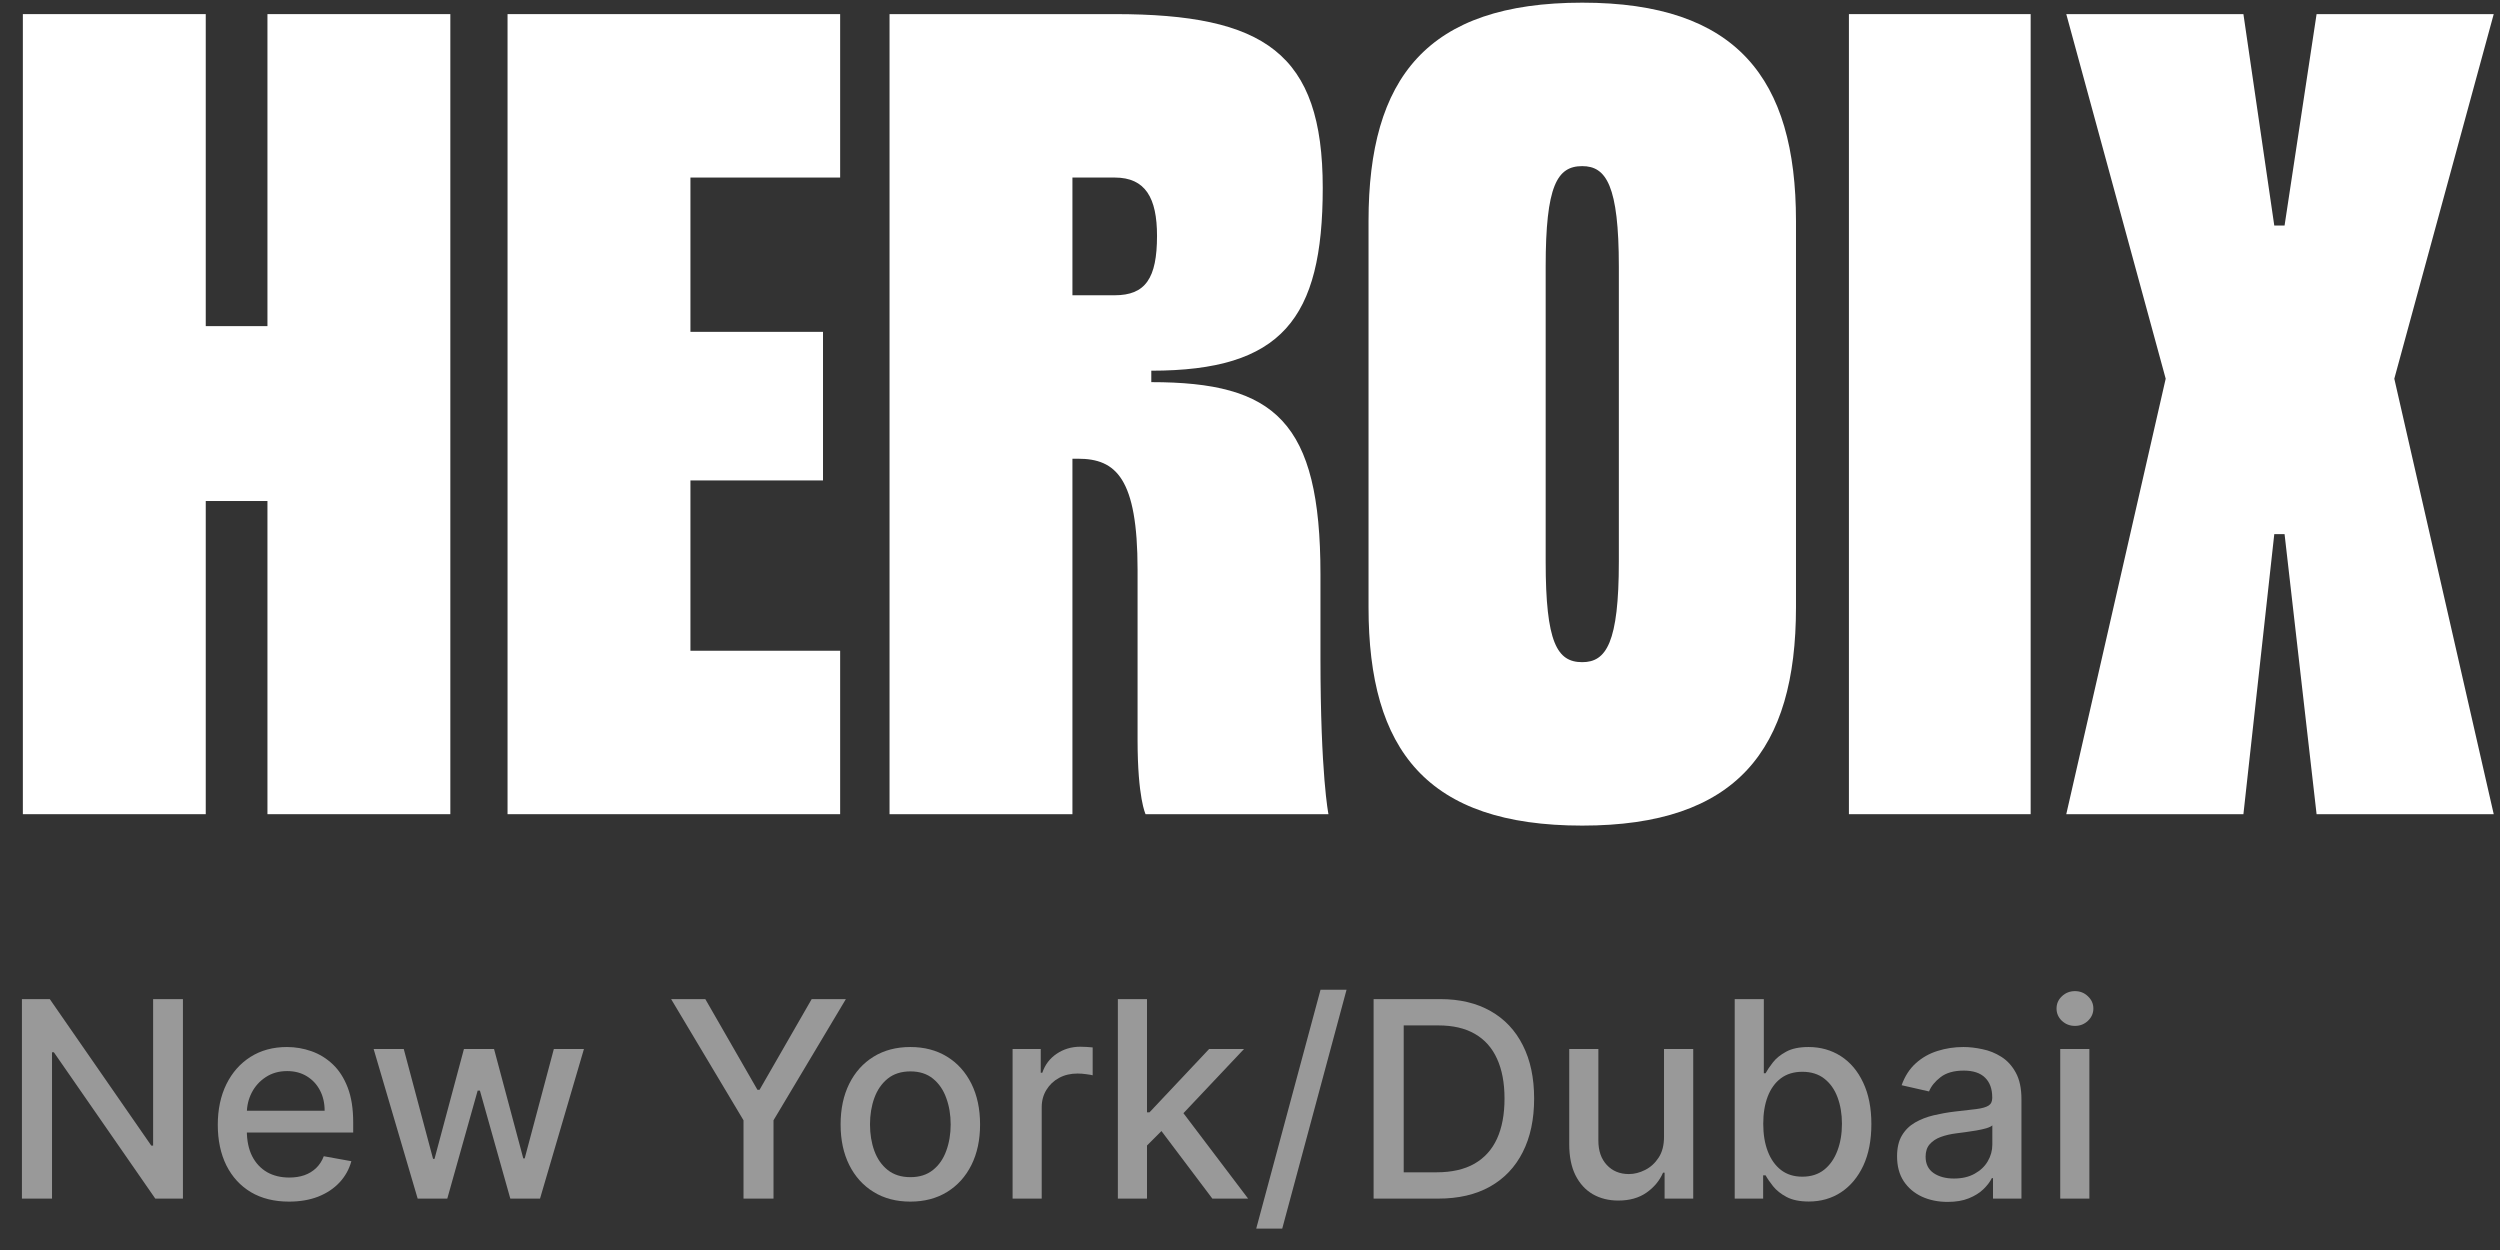
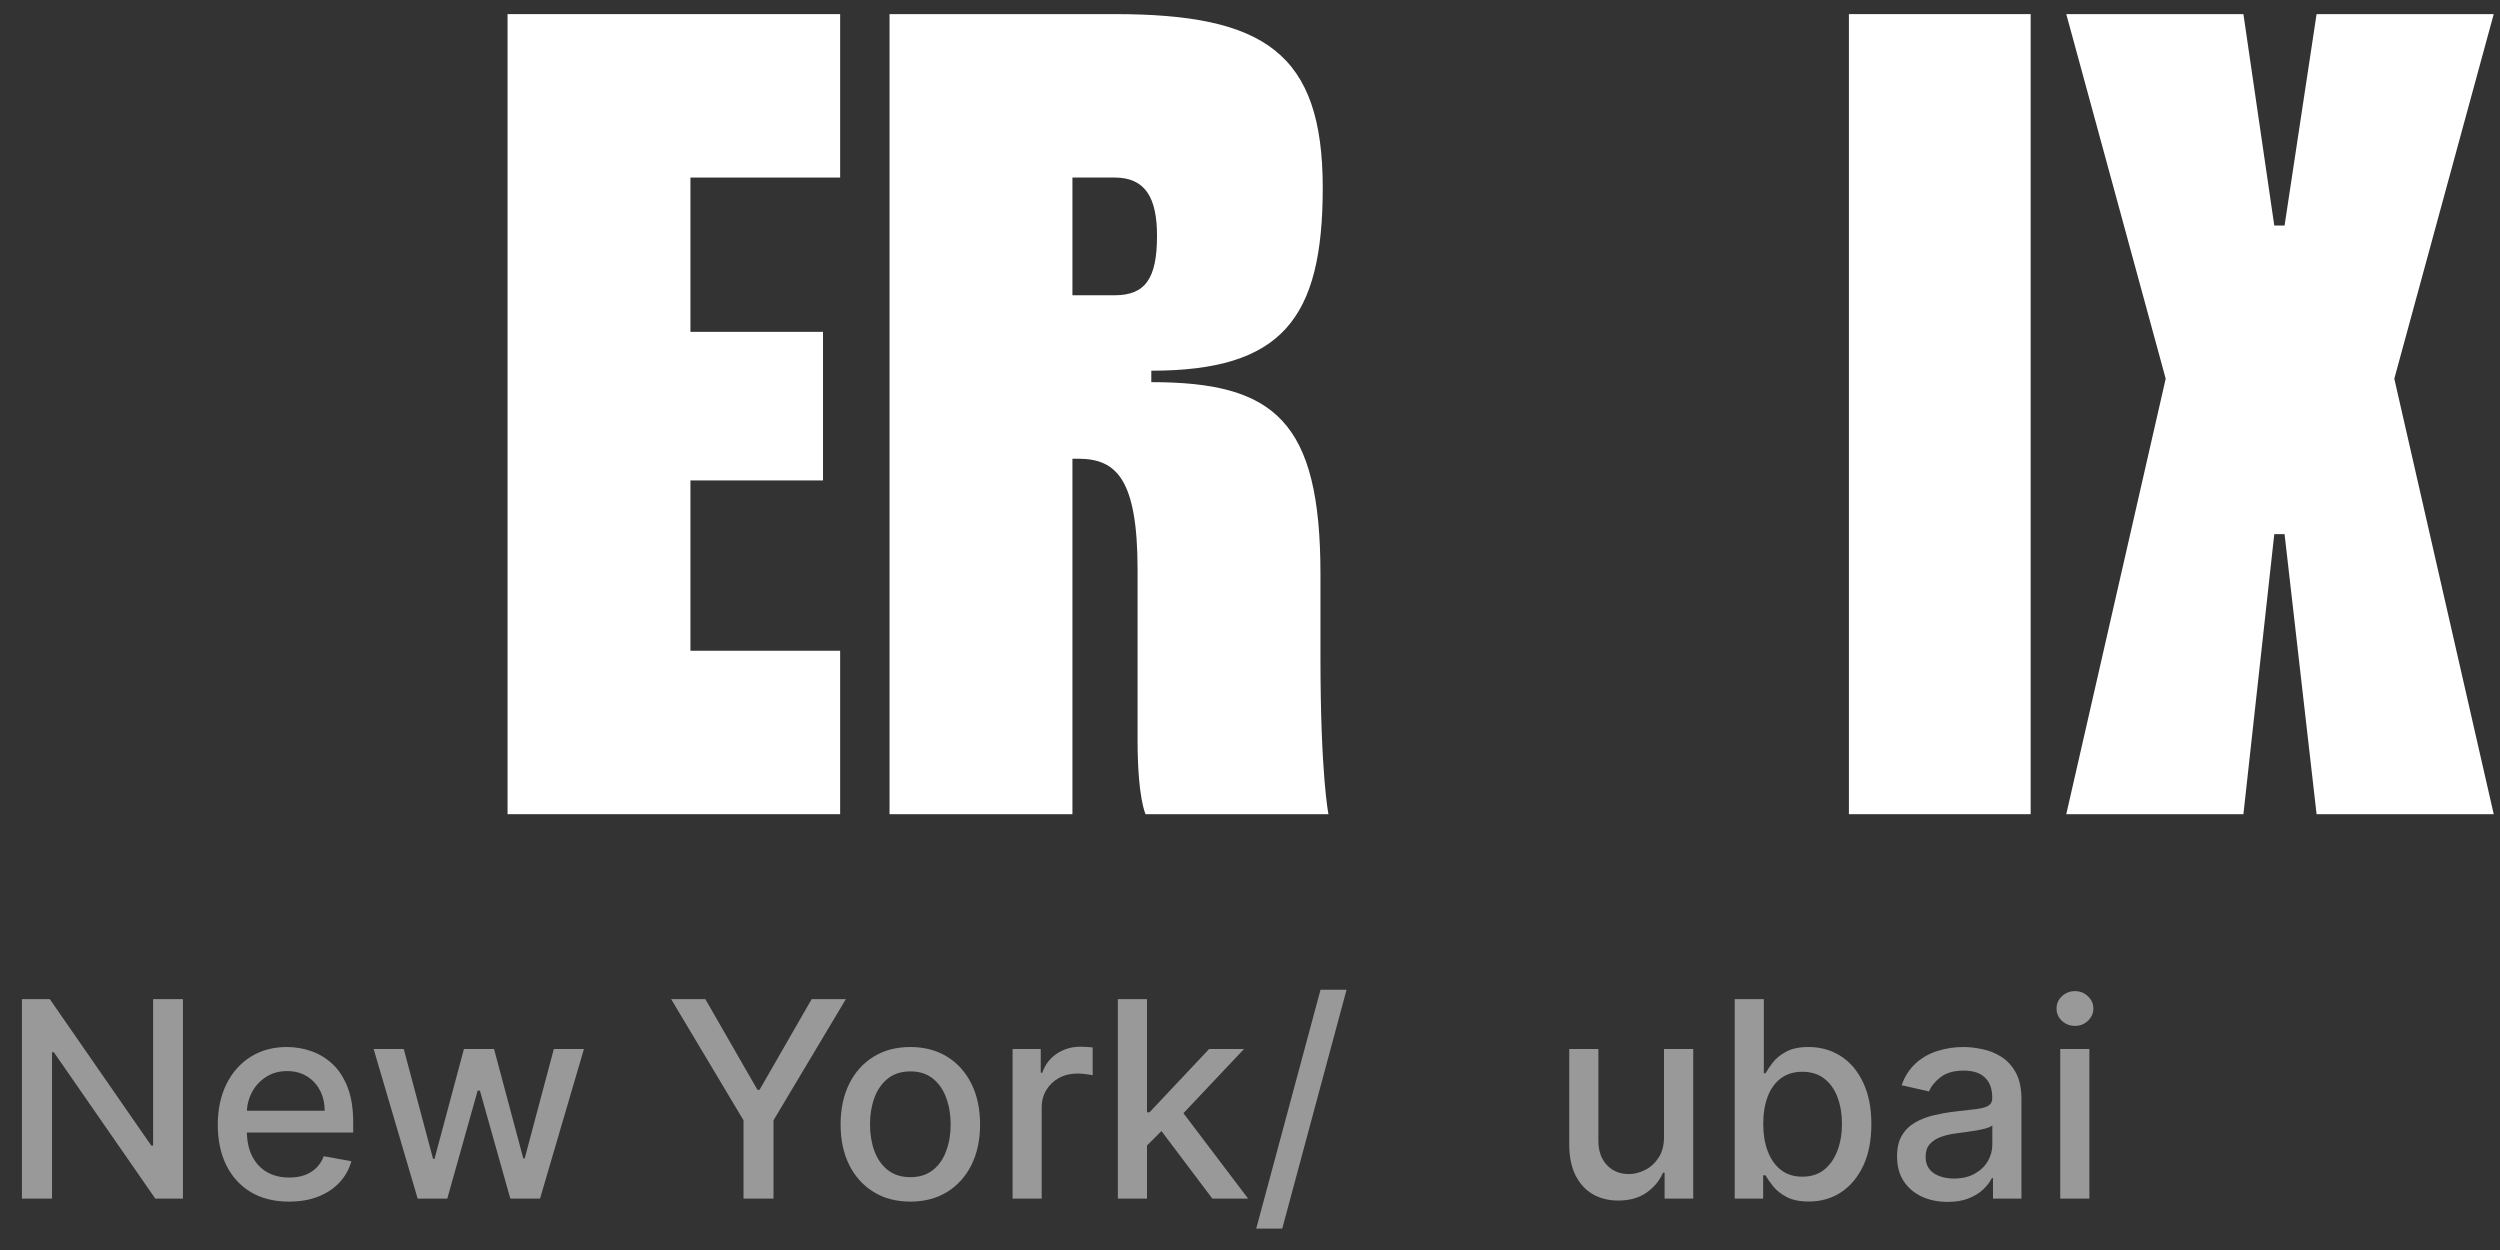
<svg xmlns="http://www.w3.org/2000/svg" width="104" height="52" viewBox="0 0 104 52" fill="none">
  <rect x="0" y="0" width="104" height="52" fill="#333333" stroke="none" />
-   <path d="M11.126 0.587H18.734V33.87H11.126V20.842H8.559V33.87H0.951V0.587H8.559V13.567H11.126V0.587Z" fill="white" />
  <path d="M34.95 0.587V7.386H28.722V13.805H34.237V19.986H28.722V27.071H34.95V33.87H21.114V0.587H34.95Z" fill="white" />
  <path d="M54.931 23.885V27.356C54.931 32.253 55.264 33.87 55.264 33.87H47.656C47.656 33.87 47.323 33.204 47.323 30.779V23.695C47.323 19.891 46.42 19.083 44.851 19.083H44.613V33.87H37.005V0.587H46.372C52.601 0.587 55.026 2.203 55.026 7.814C55.026 13.282 53.314 15.421 47.894 15.421V15.897C53.029 15.897 54.931 17.514 54.931 23.885ZM44.613 12.283H46.372C47.656 12.283 48.132 11.57 48.132 9.811C48.132 8.242 47.656 7.386 46.372 7.386H44.613V12.283Z" fill="white" />
-   <path d="M65.822 0.111C72.241 0.111 74.713 3.249 74.713 9.193V25.264C74.713 31.207 72.241 34.345 65.822 34.345C59.356 34.345 56.931 31.207 56.931 25.264V9.193C56.931 3.249 59.356 0.111 65.822 0.111ZM67.344 23.362V11.095C67.344 7.719 66.82 6.911 65.822 6.911C64.776 6.911 64.3 7.719 64.3 11.095V23.362C64.3 26.738 64.776 27.546 65.822 27.546C66.82 27.546 67.344 26.738 67.344 23.362Z" fill="white" />
  <path d="M76.915 33.87V0.587H84.475V33.87H76.915Z" fill="white" />
  <path d="M85.957 33.87L90.093 15.754L85.957 0.587H93.326L94.61 9.383H95.038L96.37 0.587H103.739L99.603 15.754L103.739 33.87H96.37L95.038 22.221H94.61L93.326 33.87H85.957Z" fill="white" />
  <path d="M7.61 41.563V49.862H6.46L2.241 43.775H2.164V49.862H0.912V41.563H2.071L6.293 47.657H6.37V41.563H7.61Z" fill="white" fill-opacity="0.5" />
  <path d="M12.022 49.987C11.409 49.987 10.881 49.856 10.438 49.594C9.997 49.33 9.657 48.958 9.417 48.48C9.179 47.999 9.06 47.436 9.06 46.79C9.06 46.153 9.179 45.591 9.417 45.104C9.657 44.618 9.992 44.239 10.422 43.966C10.854 43.693 11.359 43.556 11.937 43.556C12.288 43.556 12.629 43.615 12.958 43.731C13.288 43.847 13.584 44.029 13.846 44.278C14.108 44.526 14.314 44.849 14.466 45.246C14.617 45.641 14.693 46.12 14.693 46.685V47.114H9.745V46.207H13.505C13.505 45.888 13.44 45.606 13.311 45.36C13.181 45.111 12.999 44.915 12.764 44.772C12.531 44.629 12.258 44.557 11.945 44.557C11.605 44.557 11.308 44.641 11.054 44.809C10.803 44.973 10.608 45.19 10.47 45.457C10.335 45.722 10.268 46.009 10.268 46.32V47.029C10.268 47.445 10.341 47.799 10.486 48.091C10.635 48.383 10.842 48.605 11.106 48.76C11.371 48.911 11.68 48.986 12.034 48.986C12.264 48.986 12.473 48.954 12.662 48.889C12.851 48.822 13.015 48.722 13.153 48.589C13.29 48.457 13.396 48.294 13.469 48.099L14.616 48.306C14.524 48.643 14.359 48.939 14.121 49.193C13.886 49.444 13.59 49.64 13.234 49.781C12.88 49.918 12.476 49.987 12.022 49.987Z" fill="white" fill-opacity="0.5" />
  <path d="M17.375 49.862L15.543 43.638H16.796L18.015 48.208H18.076L19.3 43.638H20.552L21.768 48.188H21.828L23.04 43.638H24.292L22.465 49.862H21.229L19.964 45.368H19.871L18.607 49.862H17.375Z" fill="white" fill-opacity="0.5" />
  <path d="M27.919 41.563H29.341L31.509 45.335H31.598L33.766 41.563H35.188L32.178 46.604V49.862H30.93V46.604L27.919 41.563Z" fill="white" fill-opacity="0.5" />
  <path d="M37.87 49.987C37.286 49.987 36.777 49.854 36.342 49.586C35.907 49.319 35.57 48.945 35.329 48.464C35.089 47.983 34.969 47.421 34.969 46.778C34.969 46.132 35.089 45.568 35.329 45.084C35.57 44.601 35.907 44.225 36.342 43.958C36.777 43.69 37.286 43.556 37.87 43.556C38.453 43.556 38.963 43.69 39.398 43.958C39.833 44.225 40.17 44.601 40.411 45.084C40.651 45.568 40.771 46.132 40.771 46.778C40.771 47.421 40.651 47.983 40.411 48.464C40.17 48.945 39.833 49.319 39.398 49.586C38.963 49.854 38.453 49.987 37.87 49.987ZM37.874 48.97C38.252 48.97 38.566 48.87 38.814 48.67C39.063 48.471 39.246 48.204 39.365 47.872C39.487 47.54 39.548 47.174 39.548 46.774C39.548 46.377 39.487 46.012 39.365 45.68C39.246 45.345 39.063 45.076 38.814 44.873C38.566 44.671 38.252 44.57 37.874 44.57C37.493 44.57 37.177 44.671 36.926 44.873C36.677 45.076 36.492 45.345 36.371 45.68C36.252 46.012 36.192 46.377 36.192 46.774C36.192 47.174 36.252 47.54 36.371 47.872C36.492 48.204 36.677 48.471 36.926 48.67C37.177 48.87 37.493 48.97 37.874 48.97Z" fill="white" fill-opacity="0.5" />
  <path d="M42.124 49.862V43.638H43.295V44.626H43.36C43.473 44.291 43.673 44.028 43.959 43.836C44.248 43.642 44.575 43.544 44.94 43.544C45.016 43.544 45.105 43.547 45.208 43.553C45.313 43.558 45.395 43.565 45.455 43.573V44.732C45.406 44.718 45.32 44.703 45.195 44.687C45.071 44.668 44.947 44.659 44.822 44.659C44.536 44.659 44.281 44.719 44.057 44.841C43.835 44.96 43.66 45.126 43.53 45.34C43.4 45.55 43.335 45.791 43.335 46.061V49.862H42.124Z" fill="white" fill-opacity="0.5" />
  <path d="M47.617 47.751L47.609 46.272H47.82L50.3 43.638H51.751L48.922 46.636H48.732L47.617 47.751ZM46.503 49.862V41.563H47.715V49.862H46.503ZM50.434 49.862L48.205 46.904L49.04 46.057L51.921 49.862H50.434Z" fill="white" fill-opacity="0.5" />
  <path d="M56.016 41.174L53.341 51.11H52.259L54.934 41.174H56.016Z" fill="white" fill-opacity="0.5" />
-   <path d="M59.829 49.862H57.142V41.563H59.914C60.727 41.563 61.425 41.729 62.009 42.061C62.592 42.391 63.039 42.865 63.35 43.484C63.663 44.099 63.82 44.838 63.82 45.7C63.82 46.565 63.662 47.307 63.346 47.929C63.033 48.55 62.579 49.028 61.984 49.363C61.39 49.696 60.672 49.862 59.829 49.862ZM58.394 48.768H59.76C60.392 48.768 60.917 48.649 61.336 48.411C61.755 48.171 62.068 47.824 62.276 47.37C62.484 46.913 62.588 46.357 62.588 45.7C62.588 45.049 62.484 44.497 62.276 44.043C62.071 43.589 61.764 43.245 61.356 43.01C60.949 42.774 60.442 42.657 59.837 42.657H58.394V48.768Z" fill="white" fill-opacity="0.5" />
  <path d="M69.223 47.281V43.638H70.438V49.862H69.247V48.784H69.182C69.039 49.116 68.809 49.393 68.493 49.614C68.18 49.833 67.79 49.943 67.322 49.943C66.922 49.943 66.569 49.855 66.261 49.679C65.955 49.501 65.715 49.238 65.539 48.889C65.366 48.541 65.28 48.11 65.28 47.596V43.638H66.492V47.451C66.492 47.875 66.609 48.212 66.844 48.464C67.079 48.715 67.384 48.841 67.76 48.841C67.987 48.841 68.212 48.784 68.437 48.67C68.663 48.557 68.851 48.385 69 48.156C69.151 47.926 69.225 47.634 69.223 47.281Z" fill="white" fill-opacity="0.5" />
  <path d="M72.164 49.862V41.563H73.375V44.647H73.448C73.518 44.517 73.62 44.367 73.752 44.197C73.884 44.027 74.068 43.878 74.303 43.751C74.538 43.621 74.849 43.556 75.235 43.556C75.738 43.556 76.186 43.684 76.581 43.937C76.975 44.191 77.284 44.557 77.508 45.036C77.735 45.514 77.849 46.089 77.849 46.762C77.849 47.434 77.737 48.011 77.513 48.492C77.288 48.97 76.98 49.339 76.589 49.598C76.197 49.855 75.75 49.983 75.247 49.983C74.869 49.983 74.56 49.92 74.319 49.793C74.082 49.666 73.895 49.517 73.76 49.347C73.625 49.177 73.521 49.026 73.448 48.893H73.347V49.862H72.164ZM73.351 46.75C73.351 47.187 73.414 47.571 73.541 47.9C73.668 48.23 73.852 48.488 74.092 48.674C74.333 48.858 74.627 48.95 74.976 48.95C75.338 48.95 75.64 48.854 75.883 48.662C76.127 48.468 76.31 48.204 76.435 47.872C76.562 47.54 76.625 47.166 76.625 46.75C76.625 46.339 76.563 45.97 76.439 45.643C76.317 45.316 76.133 45.059 75.888 44.869C75.644 44.68 75.341 44.586 74.976 44.586C74.625 44.586 74.328 44.676 74.084 44.857C73.844 45.038 73.662 45.291 73.537 45.615C73.413 45.939 73.351 46.317 73.351 46.75Z" fill="white" fill-opacity="0.5" />
  <path d="M81.021 49.999C80.626 49.999 80.27 49.926 79.951 49.781C79.632 49.632 79.379 49.417 79.193 49.136C79.009 48.855 78.918 48.511 78.918 48.103C78.918 47.752 78.985 47.463 79.12 47.236C79.255 47.009 79.438 46.829 79.667 46.697C79.897 46.565 80.153 46.465 80.437 46.397C80.721 46.33 81.01 46.278 81.304 46.243C81.677 46.2 81.98 46.165 82.212 46.138C82.444 46.108 82.613 46.061 82.719 45.996C82.824 45.931 82.877 45.826 82.877 45.68V45.651C82.877 45.298 82.777 45.023 82.577 44.829C82.379 44.634 82.085 44.537 81.693 44.537C81.285 44.537 80.964 44.628 80.729 44.809C80.497 44.987 80.336 45.185 80.247 45.404L79.108 45.145C79.243 44.767 79.44 44.462 79.7 44.229C79.962 43.994 80.263 43.824 80.603 43.719C80.944 43.611 81.302 43.556 81.677 43.556C81.926 43.556 82.189 43.586 82.467 43.646C82.748 43.702 83.01 43.808 83.253 43.962C83.499 44.116 83.701 44.336 83.857 44.622C84.014 44.906 84.092 45.275 84.092 45.728V49.862H82.909V49.011H82.86C82.782 49.167 82.665 49.321 82.508 49.473C82.351 49.624 82.15 49.75 81.904 49.849C81.658 49.95 81.364 49.999 81.021 49.999ZM81.284 49.027C81.619 49.027 81.905 48.961 82.143 48.828C82.383 48.696 82.566 48.523 82.69 48.31C82.817 48.094 82.881 47.863 82.881 47.617V46.815C82.837 46.858 82.754 46.898 82.629 46.936C82.508 46.971 82.369 47.002 82.212 47.029C82.055 47.053 81.903 47.077 81.754 47.098C81.606 47.117 81.481 47.133 81.381 47.147C81.146 47.176 80.931 47.226 80.737 47.297C80.545 47.367 80.391 47.468 80.275 47.601C80.162 47.73 80.105 47.903 80.105 48.119C80.105 48.419 80.216 48.646 80.437 48.8C80.659 48.951 80.941 49.027 81.284 49.027Z" fill="white" fill-opacity="0.5" />
  <path d="M85.706 49.862V43.638H86.918V49.862H85.706ZM86.318 42.677C86.107 42.677 85.926 42.607 85.775 42.467C85.626 42.323 85.552 42.153 85.552 41.956C85.552 41.756 85.626 41.586 85.775 41.445C85.926 41.302 86.107 41.231 86.318 41.231C86.529 41.231 86.708 41.302 86.857 41.445C87.008 41.586 87.084 41.756 87.084 41.956C87.084 42.153 87.008 42.323 86.857 42.467C86.708 42.607 86.529 42.677 86.318 42.677Z" fill="white" fill-opacity="0.5" />
</svg>